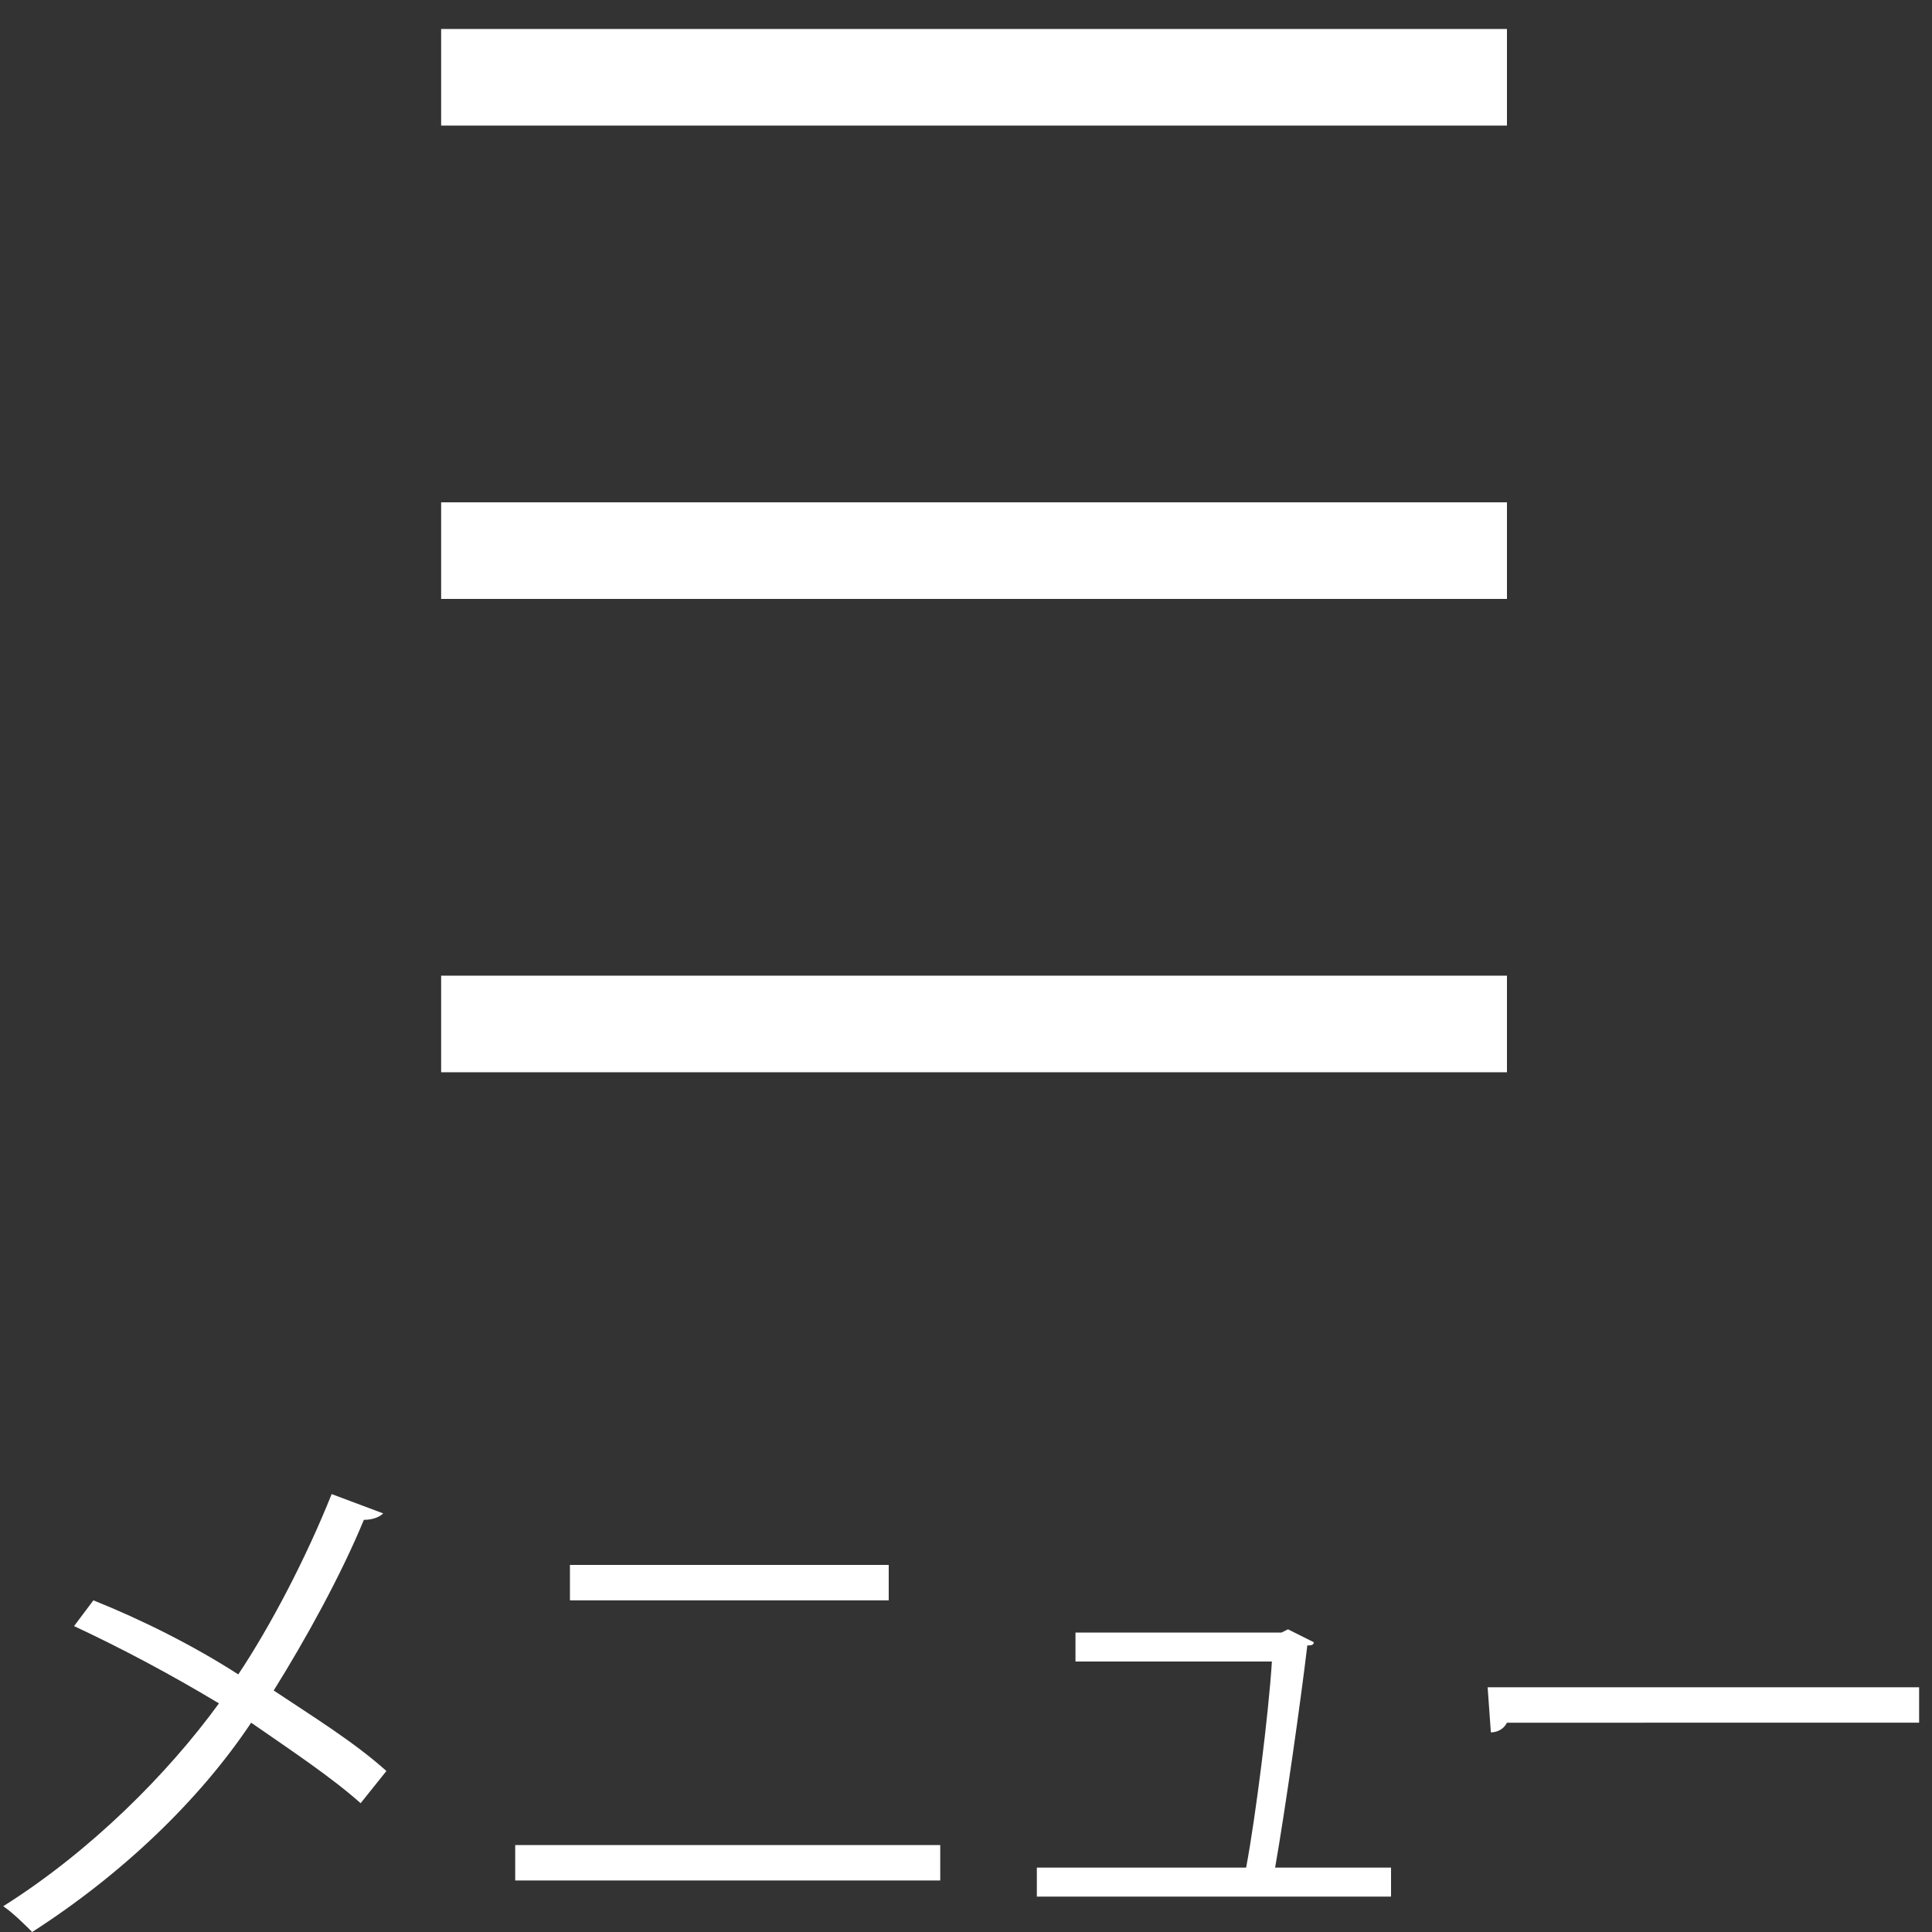
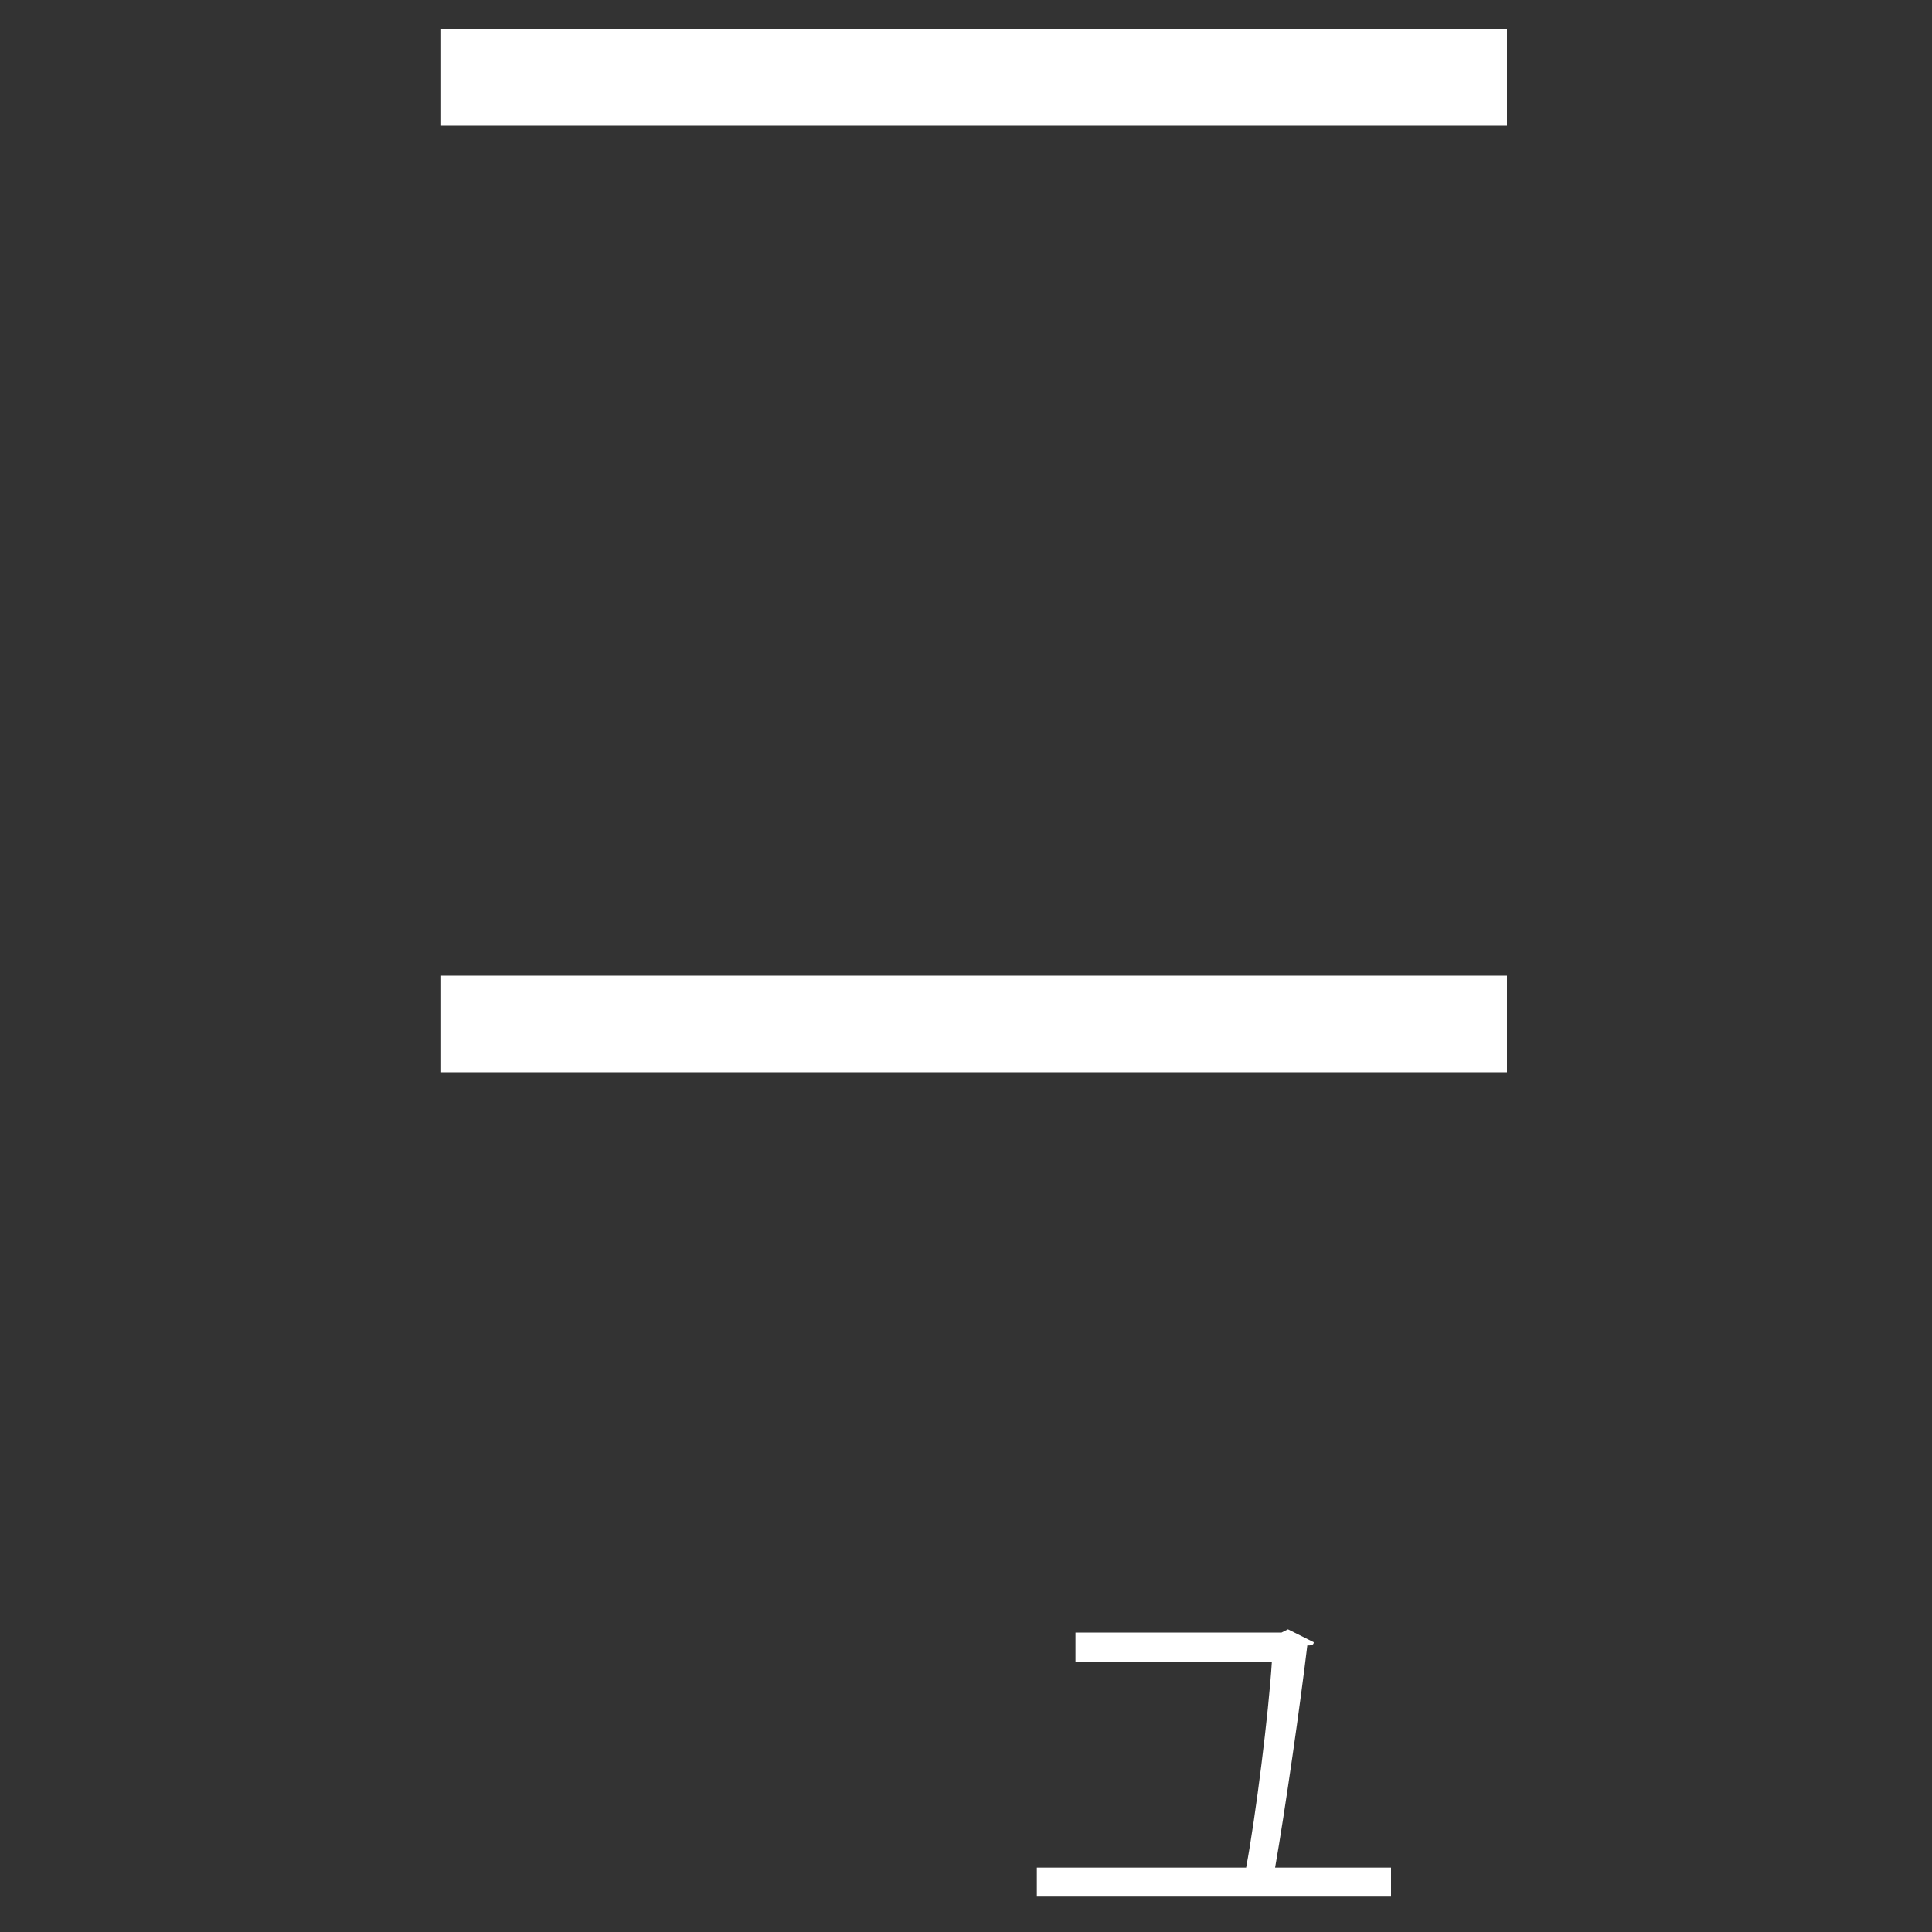
<svg xmlns="http://www.w3.org/2000/svg" version="1.1" id="レイヤー_1" x="0px" y="0px" viewBox="0 0 60 60" style="enable-background:new 0 0 60 60;" xml:space="preserve">
  <rect x="0" y="0" width="60" height="60" fill="#333333" stroke="none" />
  <style type="text/css">
	.st0{fill:#FFFFFF;}
</style>
  <g>
    <g>
-       <path class="st0" d="M2.9,49.7C4.4,50.3,6,51.1,7.4,52c1-1.5,2.1-3.6,2.9-5.6l1.6,0.6c-0.1,0.1-0.3,0.2-0.6,0.2    c-0.7,1.7-1.8,3.7-2.8,5.3c1.2,0.8,2.5,1.6,3.5,2.5l-0.8,1c-0.9-0.8-2.1-1.6-3.4-2.5c-1.6,2.4-4,4.7-6.8,6.5    c-0.2-0.2-0.6-0.6-0.9-0.8c2.7-1.7,5.1-4.1,6.7-6.3c-1.5-0.9-3-1.7-4.5-2.4L2.9,49.7z" />
-       <path class="st0" d="M29.2,57.3v1.1H16v-1.1H29.2z M27.6,48.6v1.1h-9.9v-1.1H27.6z" />
      <path class="st0" d="M43.2,58v0.9H32.2V58h6.5c0.3-1.6,0.7-4.8,0.8-6.4h-6.1v-0.9h6.4l0.2-0.1l0.8,0.4c0,0.1-0.1,0.1-0.2,0.1    c-0.2,1.7-0.7,5.2-1,6.9H43.2z" />
-       <path class="st0" d="M46.2,52.4h13.4v1.1H46.8c-0.1,0.2-0.3,0.3-0.5,0.3L46.2,52.4z" />
    </g>
  </g>
  <rect x="13.7" y="0.9" class="st0" width="33.1" height="3" />
-   <rect x="13.7" y="15.6" class="st0" width="33.1" height="3" />
  <rect x="13.7" y="30.3" class="st0" width="33.1" height="3" />
</svg>